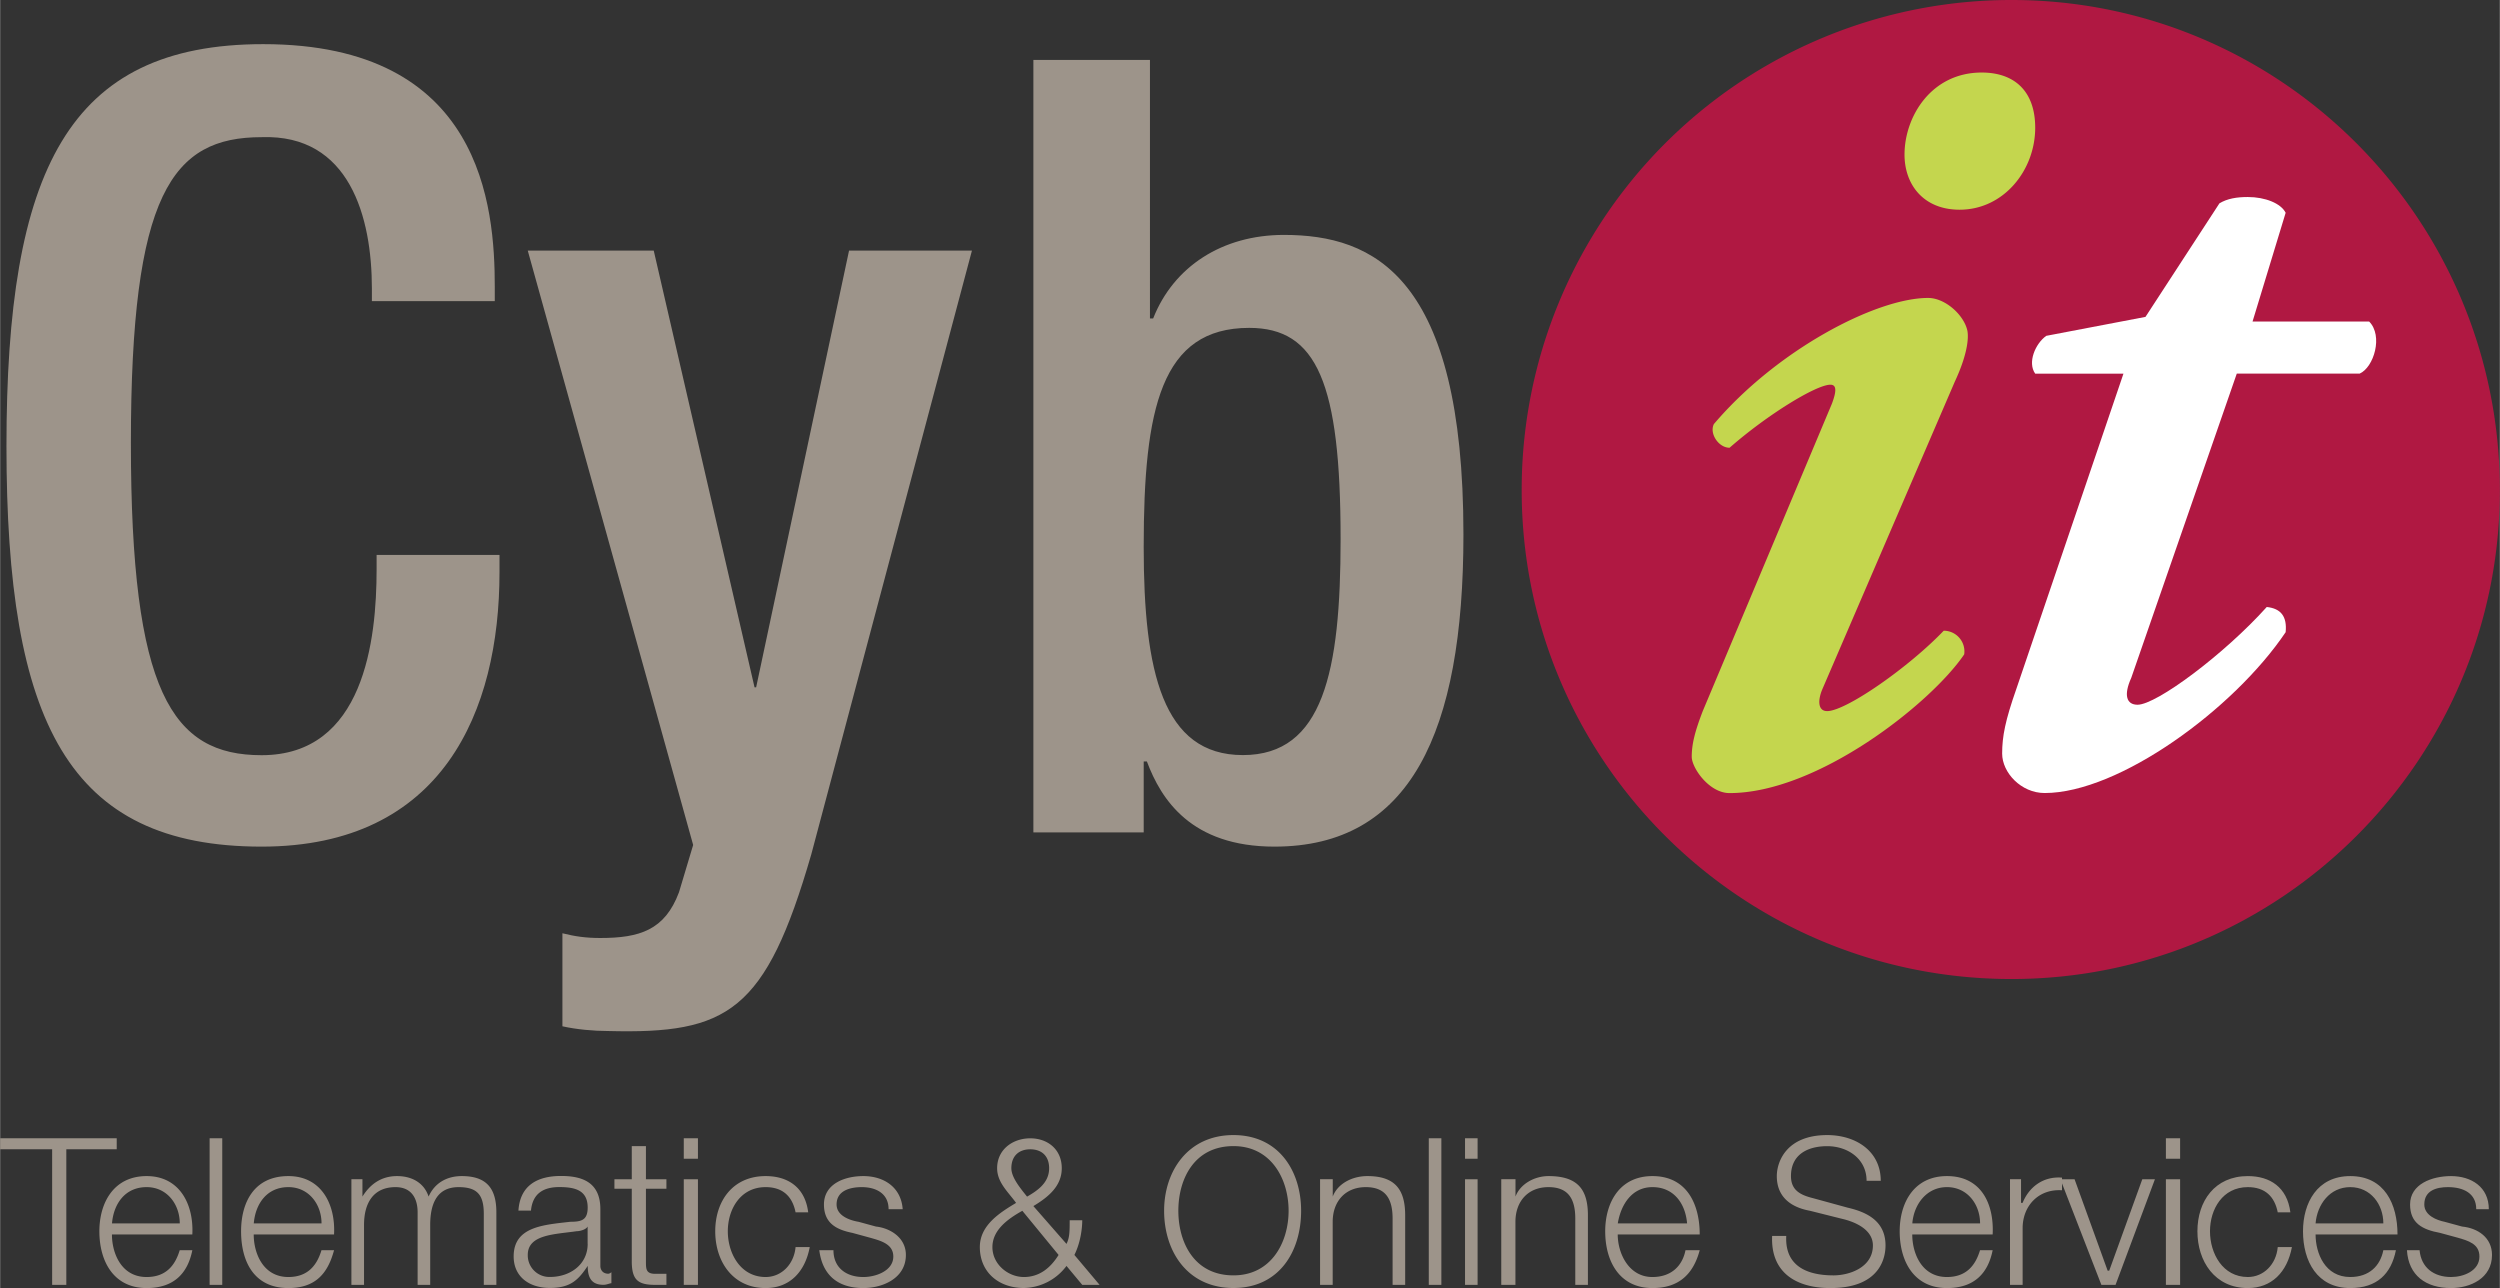
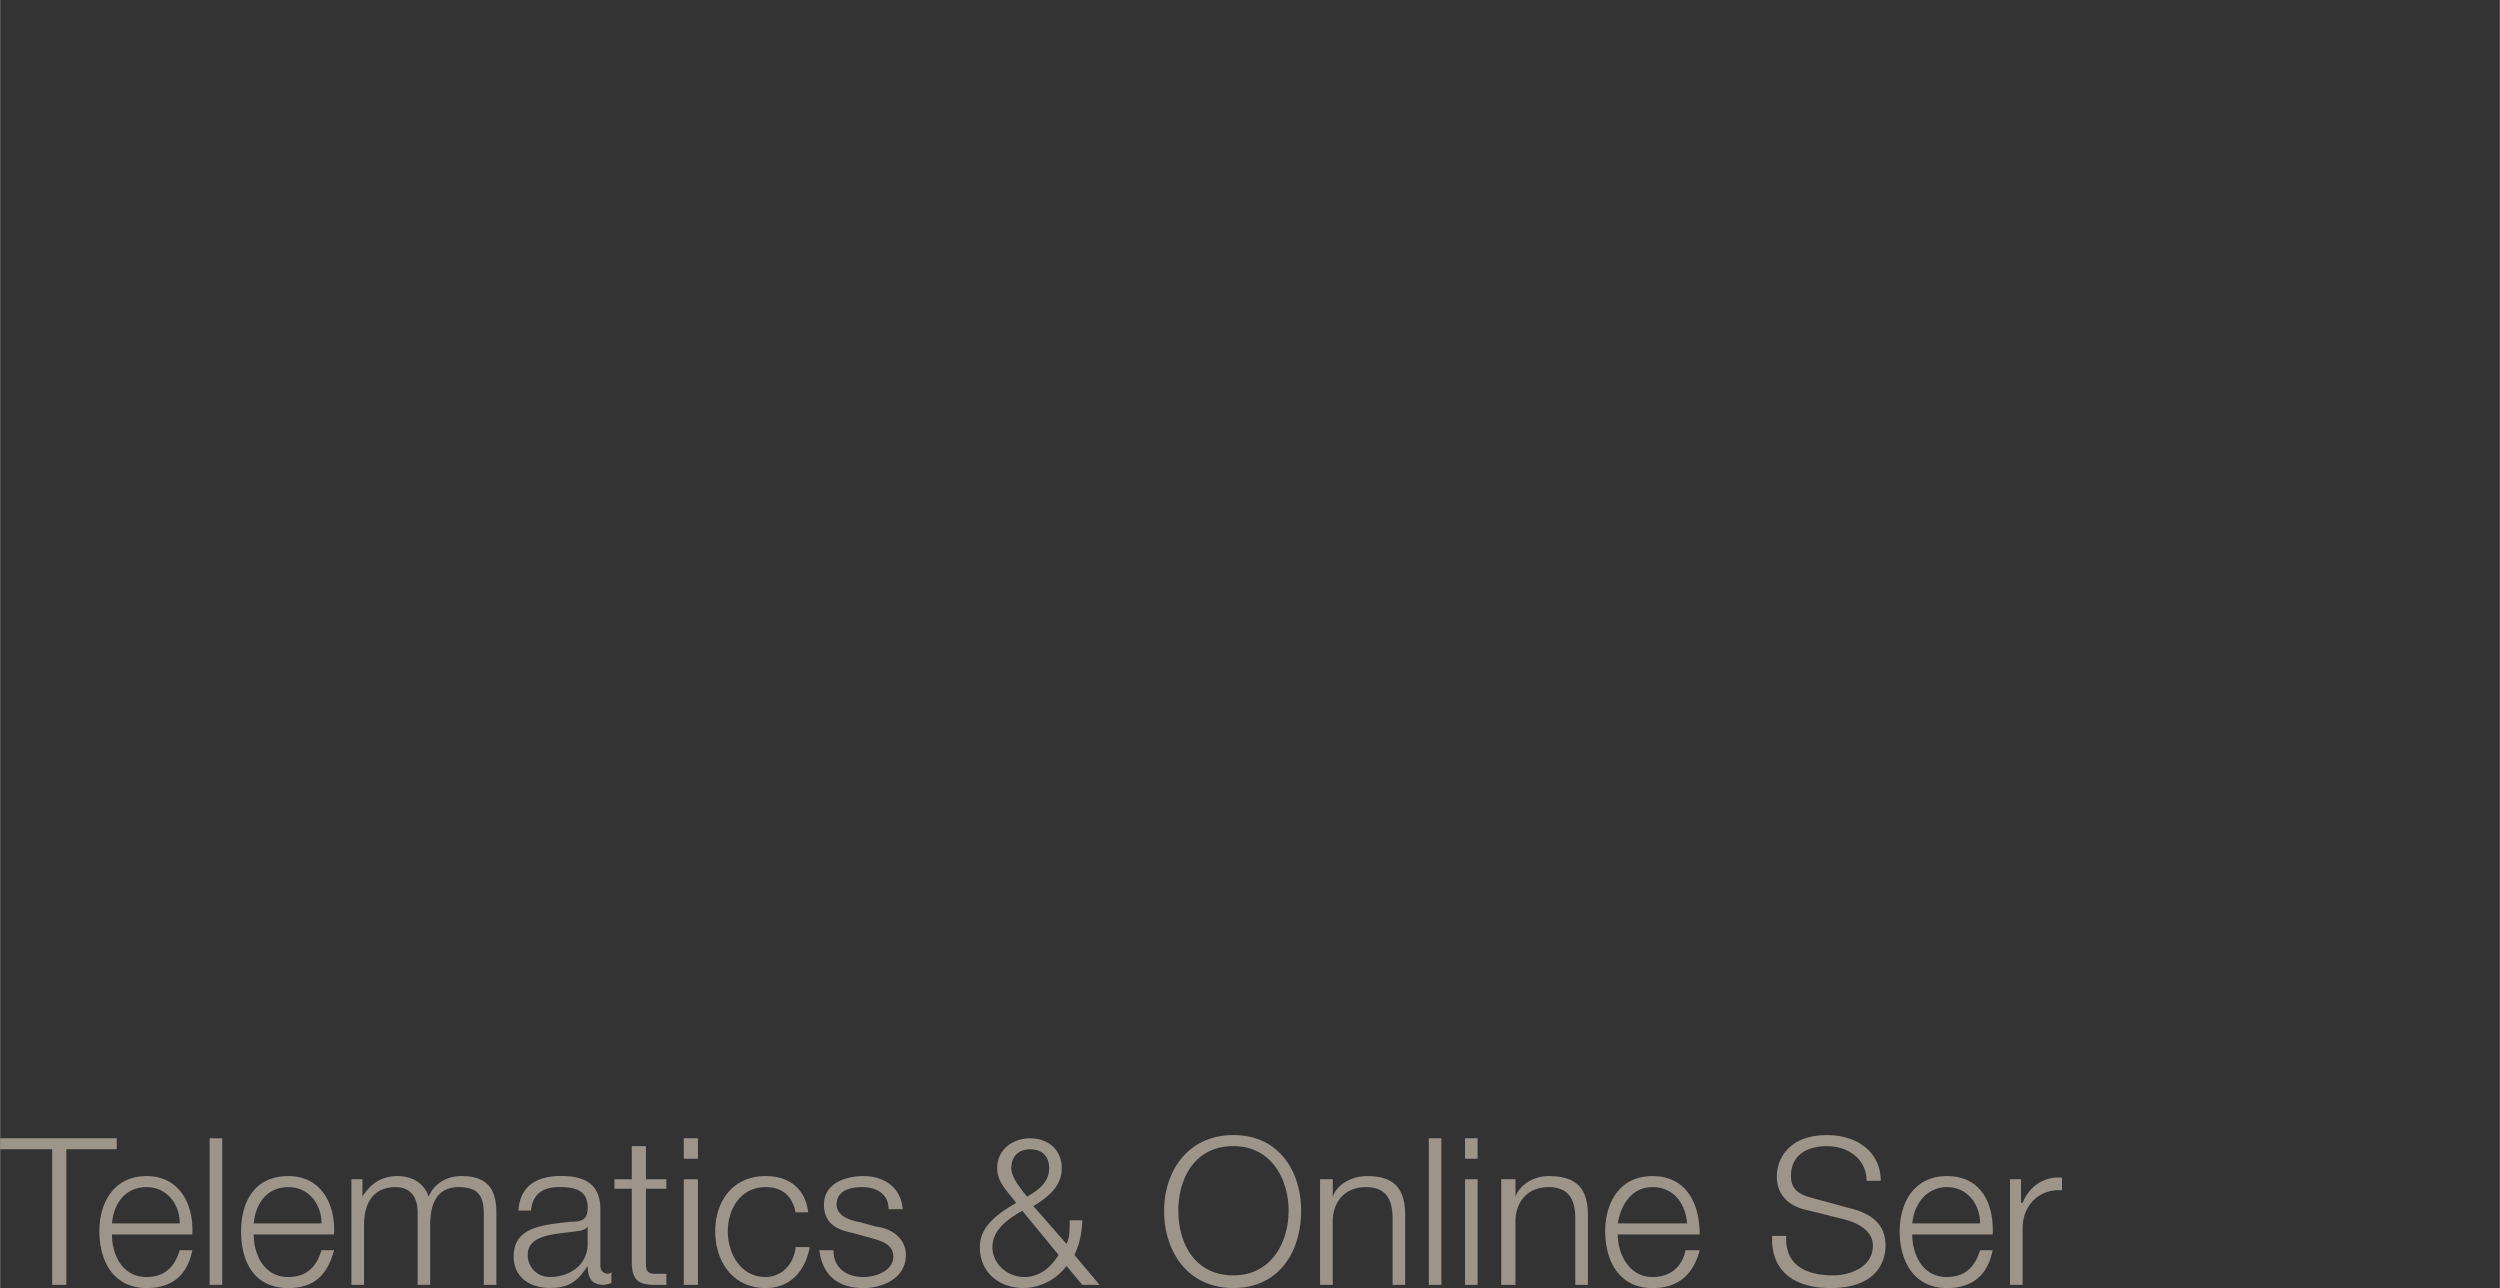
<svg xmlns="http://www.w3.org/2000/svg" width="2500" height="1288" viewBox="0 0 43.937 22.639">
  <rect x="0" y="0" width="43.937" height="22.639" fill="#333333" stroke="none" />
  <path fill="#9d948a" d="M0 20.201h.914v2.383h.249v-2.383h.886v-.194H0v.194zM3.378 21.697c.027-.526-.222-1.025-.803-1.025s-.831.471-.831.97c0 .526.249.998.831.998.471 0 .72-.25.803-.665h-.222c-.083.277-.249.471-.582.471-.443 0-.609-.416-.609-.748h1.413v-.001zm-1.412-.194c.027-.332.221-.637.609-.637.36 0 .582.305.582.637H1.966zM3.682 22.584h.222v-2.577h-.222v2.577zM5.869 21.697c.028-.526-.221-1.025-.803-1.025-.609 0-.831.471-.831.97 0 .526.222.998.831.998.471 0 .692-.25.803-.665h-.221c-.083.277-.25.471-.582.471-.443 0-.609-.416-.609-.748h1.412v-.001zm-1.411-.194c.028-.332.221-.637.609-.637.36 0 .582.305.582.637H4.458zM6.174 22.584h.222v-1.053c0-.388.166-.665.554-.665.277 0 .388.194.388.443v1.275h.221v-1.053c0-.36.111-.665.499-.665.332 0 .443.139.443.471v1.247h.221v-1.275c0-.443-.193-.637-.609-.637-.249 0-.471.111-.582.36-.083-.25-.304-.36-.554-.36-.276 0-.471.139-.609.36v-.305h-.194v1.857zM10.327 21.863c0 .36-.304.582-.665.582a.38.38 0 0 1-.388-.388c0-.36.471-.36.858-.416.056 0 .166-.027.194-.083v.305h.001zm-.997-.582c.028-.305.222-.416.498-.416.277 0 .499.055.499.36 0 .222-.111.25-.304.25-.471.055-.997.083-.997.609 0 .36.277.554.637.554s.499-.138.665-.388c0 .194.055.333.277.333.056 0 .111-.028.139-.028v-.194s-.028.027-.056.027c-.083 0-.138-.055-.138-.139v-.997c0-.499-.36-.582-.692-.582-.415 0-.72.166-.748.609h.22v.002zM11.351 20.146h-.249v.582h-.305v.166h.305v1.274c0 .333.111.416.415.416h.194v-.194h-.194c-.166 0-.166-.083-.166-.222v-1.274h.36v-.166h-.36v-.582zM12.016 22.584h.249v-1.856h-.249v1.856zm0-2.217h.249v-.36h-.249v.36zM14.203 21.309c-.055-.443-.36-.637-.748-.637-.581 0-.886.443-.886.97s.305.998.886.998c.416 0 .692-.277.775-.72h-.249c-.028.305-.25.526-.526.526-.443 0-.665-.416-.665-.804s.222-.776.665-.776c.305 0 .471.167.526.443h.222zM15.864 21.254c-.028-.388-.332-.582-.692-.582-.333 0-.692.139-.692.499 0 .332.222.443.499.499l.304.083c.194.055.416.111.416.333 0 .25-.305.36-.526.36-.305 0-.526-.166-.526-.471h-.249c.056.443.332.665.775.665.332 0 .747-.167.747-.582 0-.305-.276-.472-.526-.499l-.304-.083c-.167-.028-.388-.111-.388-.305 0-.25.249-.305.443-.305.249 0 .471.111.471.388h.248zM18.604 22.058c-.138.222-.332.388-.609.388s-.554-.222-.554-.526.277-.499.526-.638l.637.776zm.416.526h.305l-.443-.526c.11-.222.138-.472.138-.61h-.221c0 .194 0 .305-.056.416l-.582-.665c.277-.166.499-.36.499-.665 0-.333-.249-.526-.554-.526s-.582.194-.582.526c0 .25.194.416.333.609-.277.167-.637.388-.637.776 0 .443.332.72.775.72a.958.958 0 0 0 .748-.388l.277.333zm-.914-2.383c.194 0 .332.111.332.333 0 .25-.194.388-.388.499-.11-.139-.276-.333-.276-.499 0-.222.139-.333.332-.333zM20.459 21.281c0 .721.416 1.358 1.218 1.358s1.19-.637 1.19-1.358c0-.692-.388-1.33-1.19-1.33s-1.218.638-1.218 1.33zm.25 0c0-.554.277-1.136.969-1.136.665 0 .969.582.969 1.136 0 .555-.304 1.136-.969 1.136-.692 0-.969-.581-.969-1.136zM23.2 22.584h.222v-1.108c0-.36.222-.61.582-.61s.471.222.471.554v1.164h.221v-1.22c0-.443-.166-.692-.664-.692-.277 0-.526.139-.609.36v-.305H23.2v1.857zM25.111 22.584h.221v-2.577h-.221v2.577zM25.748 22.584h.221v-1.856h-.221v1.856zm0-2.217h.221v-.36h-.221v.36zM26.384 22.584h.25v-1.108c0-.36.221-.61.581-.61s.471.222.471.554v1.164h.222v-1.22c0-.443-.166-.692-.692-.692-.249 0-.498.139-.581.36v-.305h-.25v1.857h-.001zM29.873 21.697c0-.526-.222-1.025-.831-1.025-.581 0-.83.471-.83.97 0 .526.249.998.83.998.471 0 .72-.25.831-.665h-.25c-.055.277-.25.471-.582.471-.415 0-.609-.416-.609-.748h1.441v-.001zm-1.44-.194c.055-.332.249-.637.609-.637.388 0 .582.305.609.637h-1.218zM31.146 21.725c-.028.638.415.915 1.024.915.913 0 .969-.582.969-.748 0-.416-.305-.582-.665-.665l-.609-.167c-.222-.055-.388-.139-.388-.388 0-.388.305-.526.637-.526.36 0 .692.222.692.609h.249c0-.526-.443-.804-.941-.804-.72 0-.886.471-.886.721 0 .388.276.554.581.609l.554.139c.249.056.554.194.554.471 0 .388-.415.526-.692.526-.471 0-.858-.167-.831-.693h-.248v.001zM35.022 21.697c.027-.526-.194-1.025-.803-1.025-.582 0-.831.471-.831.97 0 .526.249.998.831.998.471 0 .72-.25.803-.665H34.8c-.083.277-.249.471-.582.471-.443 0-.609-.416-.609-.748h1.413v-.001zm-1.412-.194c.027-.332.249-.637.609-.637s.582.305.582.637H33.61zM35.327 22.584h.222v-.998c0-.388.277-.692.692-.665v-.222c-.332-.027-.581.167-.692.443h-.028v-.415h-.194v1.857z" />
-   <path fill="#9d948a" d="M36.933 22.584h.249l.692-1.856h-.222l-.581 1.606h-.028l-.581-1.606h-.249l.72 1.856zM38.067 22.584h.25v-1.856h-.25v1.856zm0-2.217h.25v-.36h-.25v.36zM40.255 21.309c-.056-.443-.36-.637-.748-.637-.582 0-.886.443-.886.97s.305.998.886.998c.416 0 .692-.277.775-.72h-.249c-.027.305-.249.526-.526.526-.443 0-.665-.416-.665-.804s.222-.776.665-.776c.305 0 .471.167.526.443h.222zM42.138 21.697c0-.526-.222-1.025-.831-1.025-.581 0-.83.471-.83.97 0 .526.249.998.83.998.471 0 .72-.25.803-.665h-.221c-.055.277-.249.471-.582.471-.442 0-.609-.416-.609-.748h1.44v-.001zm-1.44-.194c.028-.332.25-.637.609-.637.36 0 .582.305.582.637h-1.191zM43.743 21.254c0-.388-.305-.582-.664-.582-.333 0-.72.139-.72.499 0 .332.221.443.526.499l.305.083c.194.055.388.111.388.333 0 .25-.277.36-.498.36-.305 0-.526-.166-.554-.471h-.222c.027.443.332.665.775.665.332 0 .72-.167.72-.582 0-.305-.249-.472-.526-.499l-.305-.083c-.138-.028-.359-.111-.359-.305 0-.25.221-.305.415-.305.277 0 .498.111.498.388h.221zM6.617 9.754v.25c0 1.247-.221 3.27-2.021 3.27-1.578 0-2.298-1.108-2.298-5.487s.72-5.376 2.298-5.376c1.551-.055 1.938 1.414 1.938 2.66v.222h2.16v-.25c0-1.413-.222-4.267-4.07-4.267C1.191.776.111 2.993.111 7.842c0 4.85 1.08 7.039 4.485 7.039 3.184 0 4.181-2.383 4.181-4.822v-.305h-2.16zM9.274 4.406l2.907 10.446-.249.831c-.249.666-.692.804-1.384.804-.25 0-.443-.027-.665-.083v1.635c.249.056.554.083.803.083 2.104.055 2.769-.333 3.571-3.104l2.824-10.613h-2.16l-1.633 7.676h-.028l-1.772-7.676H9.274v.001zM18.162 14.631H20.1v-1.247h.056c.249.665.775 1.497 2.242 1.497 2.381 0 3.322-1.995 3.322-5.487 0-4.544-1.578-5.265-3.156-5.265-1.08 0-1.938.554-2.298 1.469h-.056V1.053h-2.049v13.578h.001zM20.1 9.615c0-2.438.305-3.852 1.855-3.852 1.191 0 1.606.97 1.606 3.713 0 2.328-.305 3.796-1.717 3.796-1.412.001-1.744-1.467-1.744-3.657z" />
-   <path d="M26.744 8.618A8.606 8.606 0 0 1 35.354 0c4.734 0 8.583 3.852 8.583 8.618 0 4.738-3.848 8.59-8.583 8.59-4.761 0-8.61-3.852-8.61-8.59z" fill="#b01842" />
-   <path d="M34.441 3.686c.775 0 1.329-.693 1.329-1.441 0-.637-.359-.97-.941-.97-.886 0-1.356.776-1.356 1.441-.001.526.331.97.968.97zM34.358 6.706c.194-.416.249-.721.221-.887-.055-.277-.388-.582-.692-.582-.914 0-2.658.914-3.765 2.217-.083.166.083.416.276.416.665-.582 1.523-1.108 1.772-1.108.11 0 .11.111.027.333l-2.27 5.403c-.139.36-.194.582-.194.804 0 .194.305.638.664.638 1.551 0 3.544-1.58 4.125-2.438a.364.364 0 0 0-.36-.416c-.609.638-1.717 1.413-2.049 1.413-.166 0-.166-.194-.083-.388l2.328-5.405z" fill="#c4d64e" />
-   <path d="M41.473 6.567c.25-.111.416-.665.167-.915h-2.05l.582-1.912c-.083-.166-.36-.277-.665-.277-.194 0-.36.027-.499.111l-1.3 1.996-1.744.333c-.194.139-.333.471-.194.665h1.551l-1.883 5.542c-.194.554-.249.831-.249 1.136 0 .333.332.693.747.693 1.302 0 3.322-1.469 4.236-2.827.027-.277-.083-.416-.332-.443-.748.832-1.938 1.718-2.271 1.718-.194 0-.249-.167-.111-.472l1.855-5.348h2.16z" fill="#fff" />
</svg>